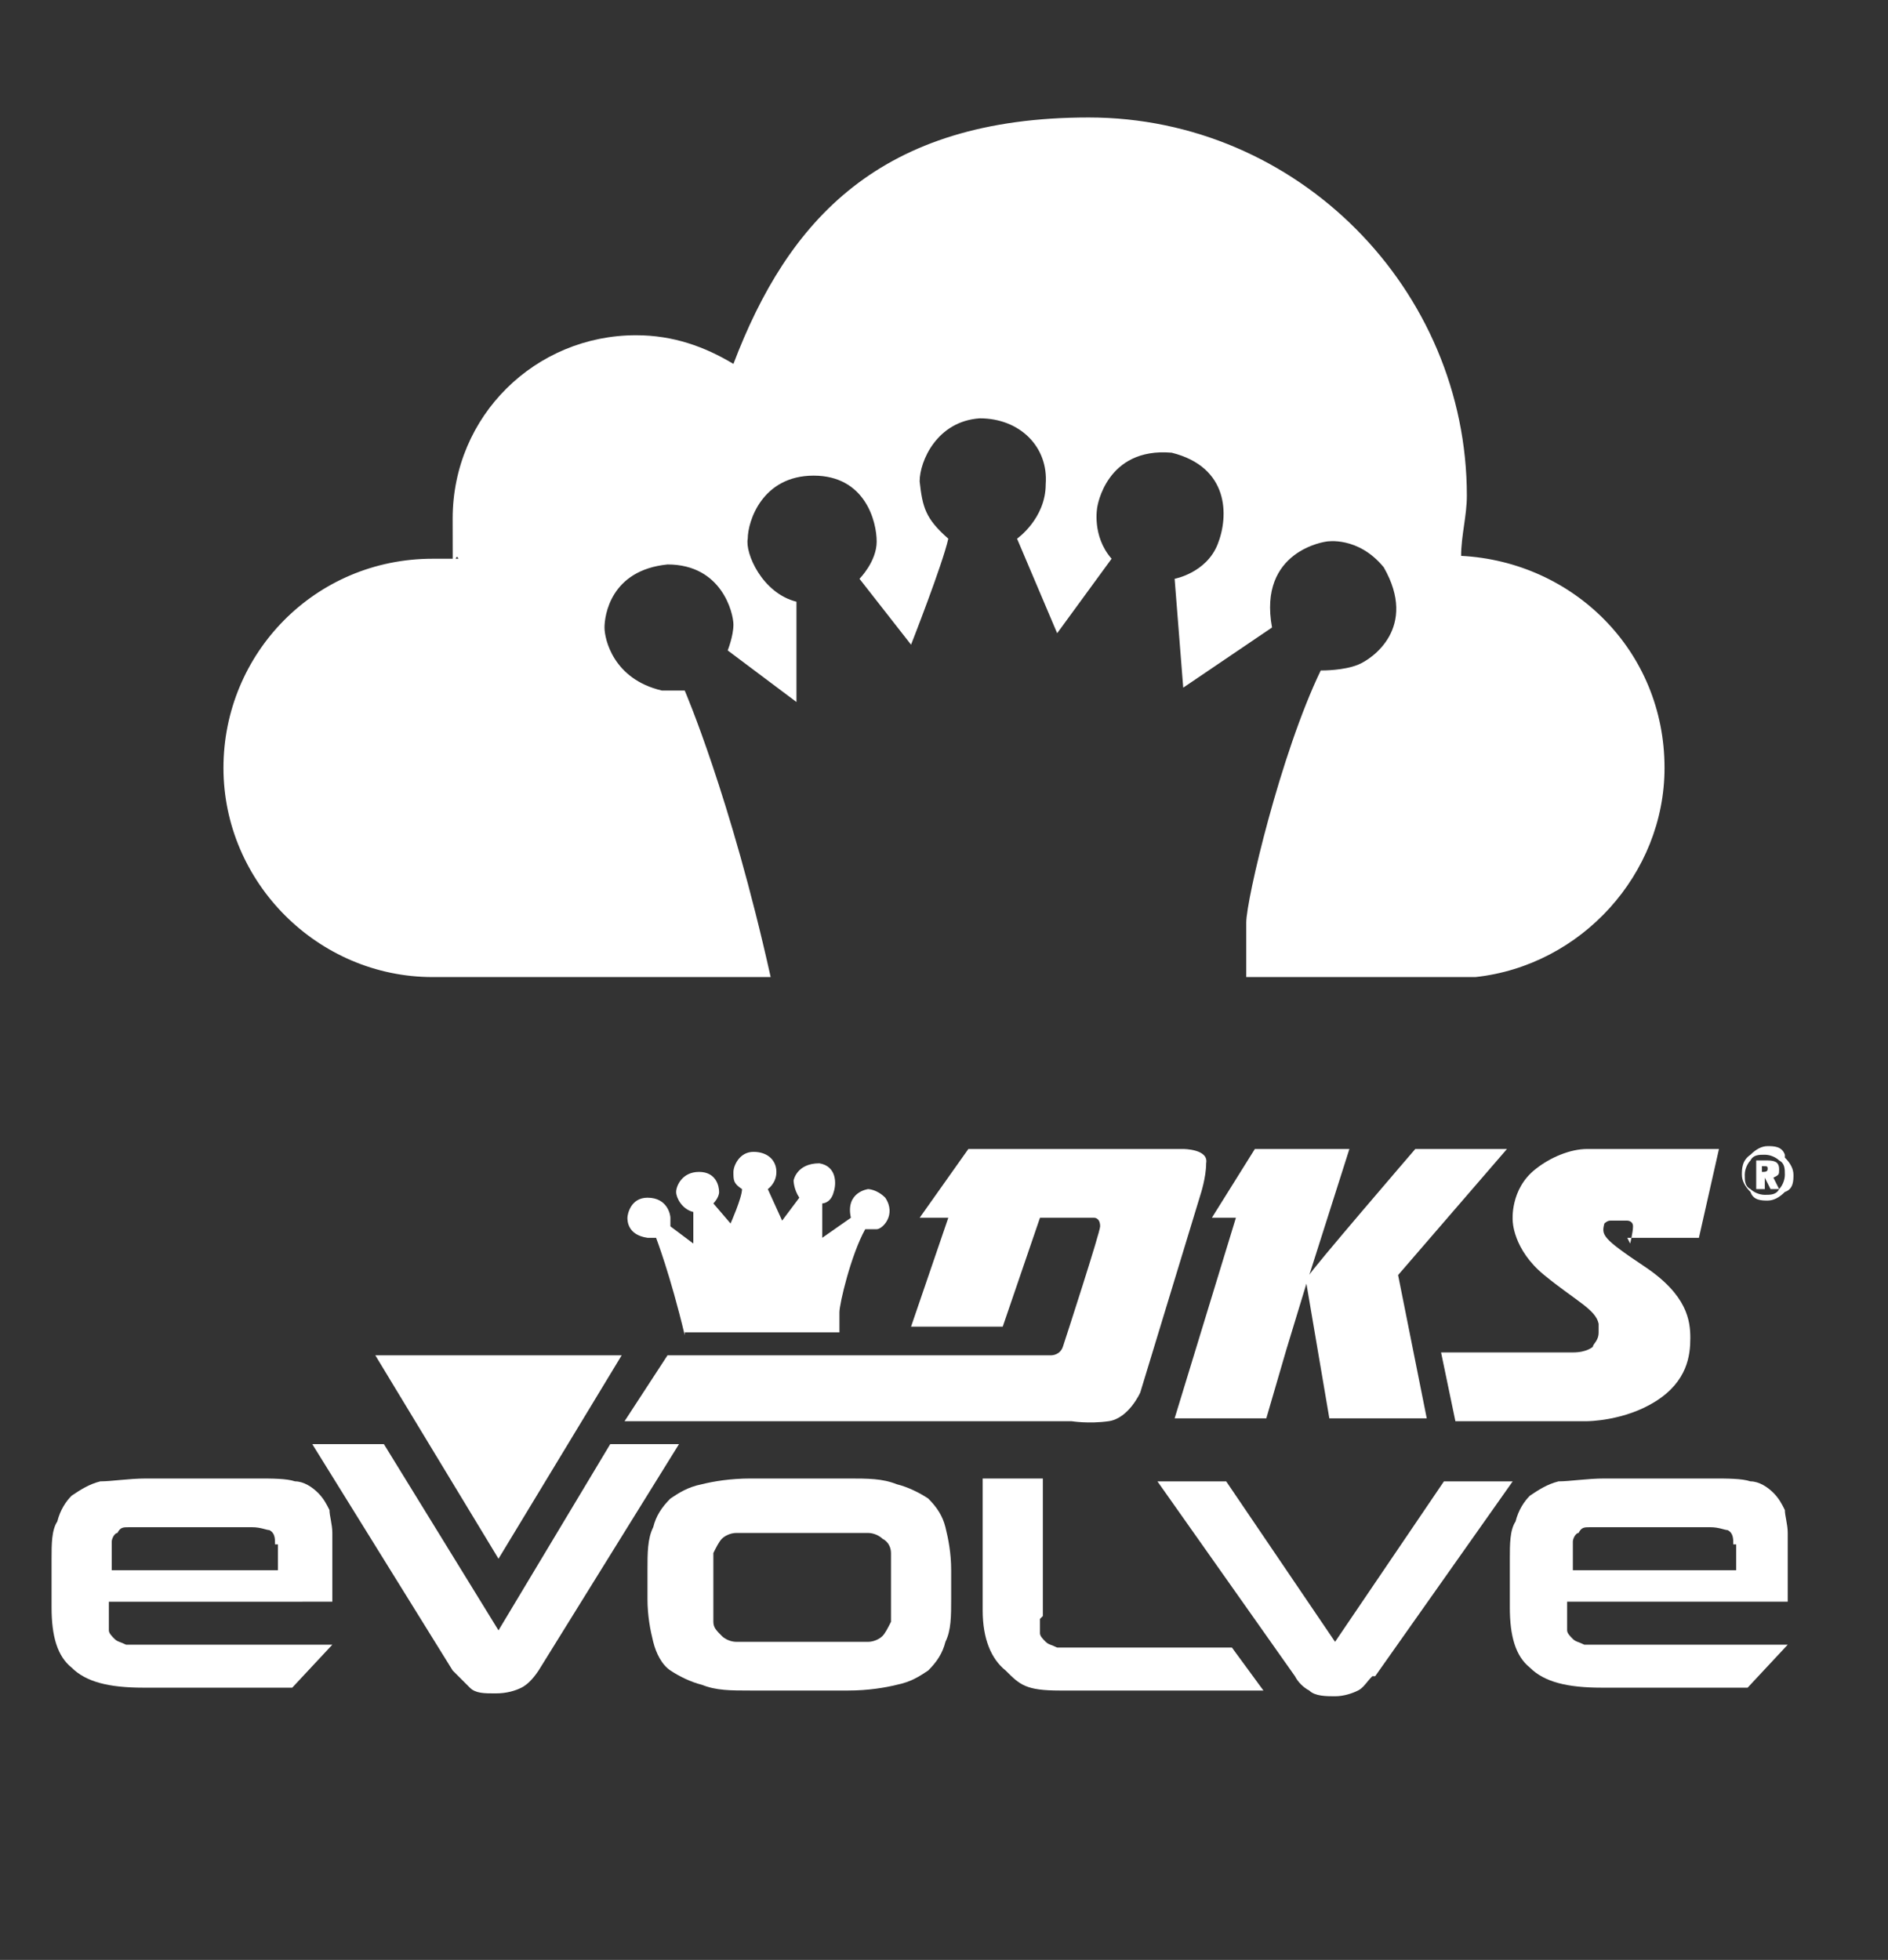
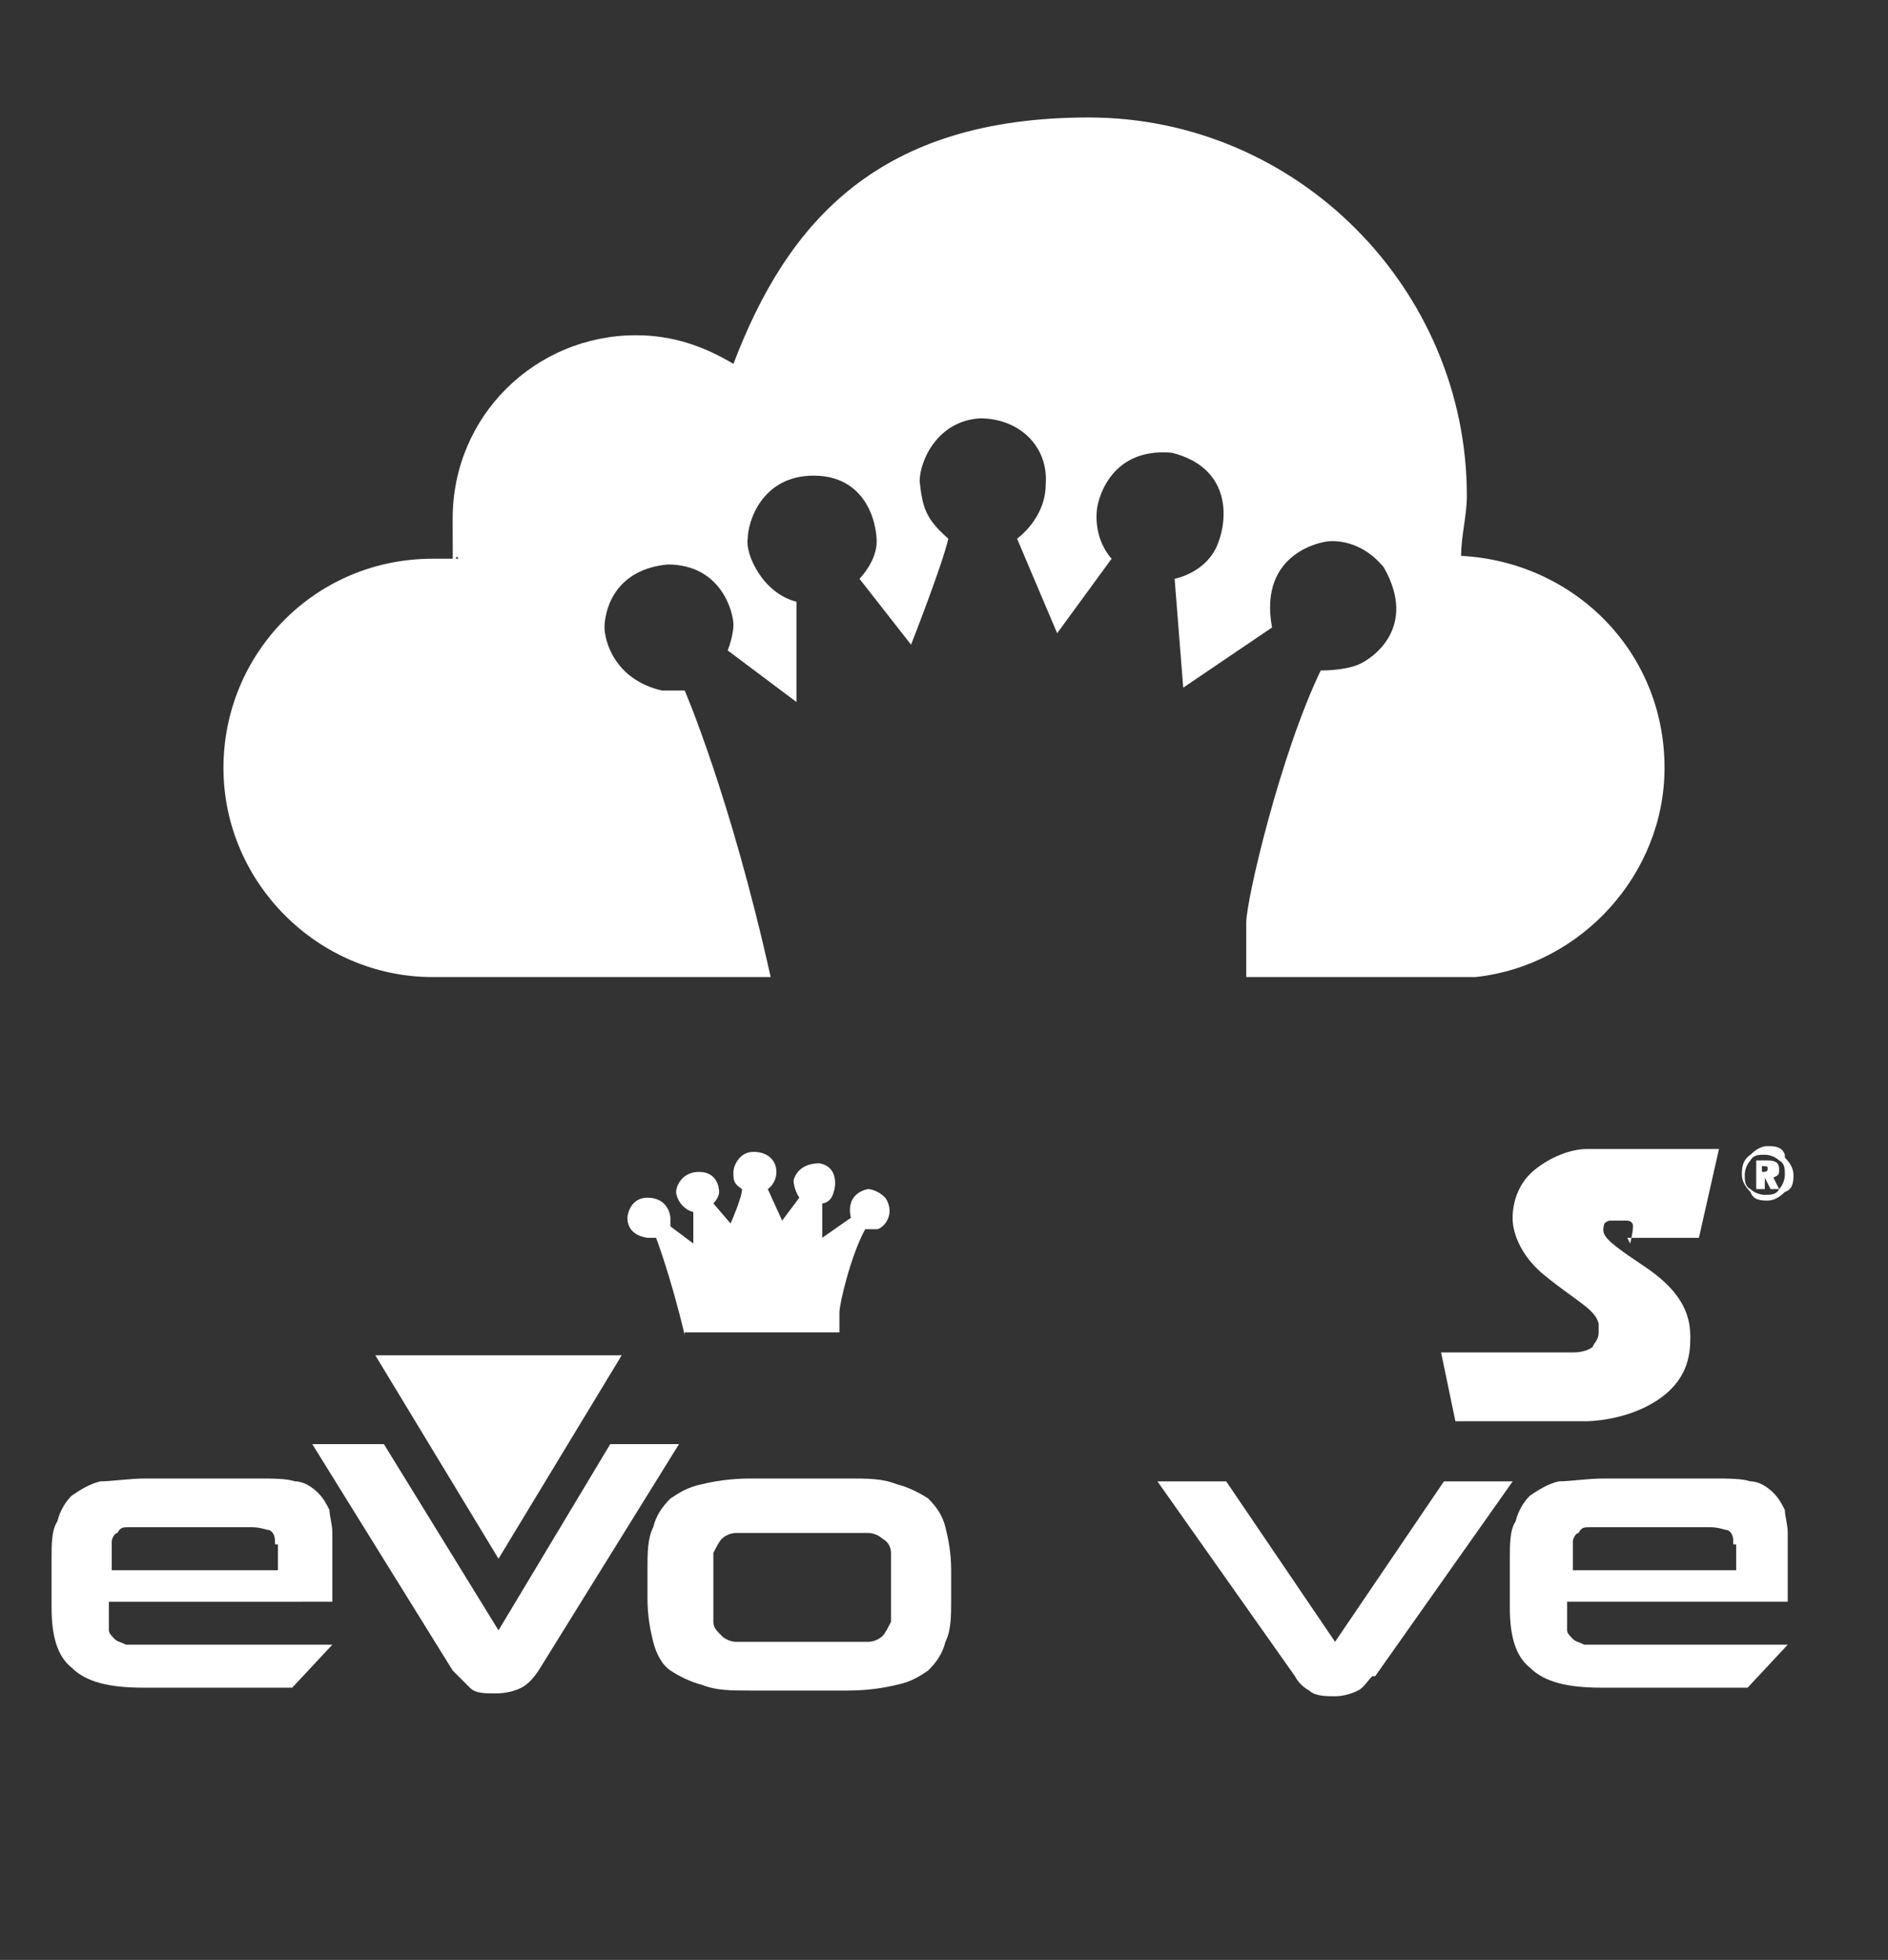
<svg xmlns="http://www.w3.org/2000/svg" id="Layer_1" viewBox="0 0 65.9 68.4">
  <rect x="0" y="0" width="65.9" height="68.4" fill="#333333" stroke="none" />
  <defs>
    <style>      .st0 {        fill: #fff;      }    </style>
  </defs>
  <path class="st0" d="M51,19.4c0-.7.2-1.4.2-2.1,0-7.2-5.9-13.2-13.2-13.2s-10.5,3.6-12.4,8.6c-1-.6-2.1-1-3.4-1-3.5,0-6.4,2.8-6.4,6.4s0,.9.2,1.4h-.9c-4.1,0-7.3,3.3-7.3,7.3s3.3,7.3,7.3,7.3h11.8c-1.4-6.3-3-10-3-10h-.8c-1.7-.4-2-1.8-2-2.2s.2-2,2.2-2.2c1.9,0,2.3,1.7,2.3,2.1s-.2.9-.2.9l2.4,1.8v-3.5c-1.2-.3-1.8-1.7-1.7-2.2,0-.6.5-2.2,2.3-2.2s2.2,1.6,2.2,2.3-.6,1.3-.6,1.3l1.8,2.3s1.1-2.8,1.3-3.7c-.8-.7-.9-1.1-1-2,0-.7.6-2.1,2.1-2.2,1.4,0,2.4,1,2.3,2.3,0,1.2-1,1.9-1,1.9l1.4,3.3,1.9-2.6c-.7-.8-.5-1.8-.5-1.8,0,0,.3-2.1,2.6-1.9,2,.5,2,2.2,1.6,3.2s-1.5,1.2-1.5,1.2l.3,3.8,3.1-2.1h0c-.5-2.7,1.9-3,1.9-3,0,0,1.1-.2,2,.9,1.2,2.1-.4,3.2-.9,3.4-.5.2-1.2.2-1.3.2-1.4,2.9-2.6,8-2.6,8.8v1.9h8c3.7-.4,6.6-3.6,6.6-7.3,0-4.1-3.2-7.2-7.1-7.4" />
  <g>
-     <path class="st0" d="M21.8,49.6l1.5-2.3h13.4s.3,0,.4-.3c.1-.3,1.3-4,1.3-4.2,0-.3-.2-.3-.2-.3h-1.9l-1.3,3.8h-3.2l1.3-3.8h-1l1.7-2.4h7.5s.9,0,.8.5c0,.5-.2,1.1-.2,1.1l-2.1,6.9s-.4.9-1.1,1c-.7.1-1.3,0-1.3,0h-15.7.1Z" />
    <path class="st0" d="M23.9,46.5h5.4v-.7c0-.3.4-2,.9-2.9h.4c.2,0,.7-.5.3-1.1-.3-.3-.6-.3-.6-.3,0,0-.8.1-.6,1h0l-1,.7v-1.2s.3,0,.4-.4c.1-.3.1-.9-.5-1-.8,0-.9.6-.9.6,0,0,0,.3.2.6l-.6.8-.5-1.1s.3-.2.3-.6-.3-.7-.8-.7-.7.5-.7.7c0,.3,0,.4.3.6,0,.3-.4,1.2-.4,1.2l-.6-.7s.2-.2.2-.4-.1-.7-.7-.7-.8.5-.8.7.2.6.6.7v1.1l-.8-.6v-.3c0-.1-.1-.7-.8-.7-.6,0-.7.6-.7.7s0,.6.7.7h.3s.5,1.3,1,3.4" />
-     <path class="st0" d="M43.2,42.5h-.9l1.5-2.4h3.3l-1.4,4.4h0c0-.1,3.7-4.4,3.7-4.4h3.2l-3.8,4.4h0l1,5h-3.4l-.8-4.7-.7,2.3-.7,2.4h-3.2l2.2-7.2v.2Z" />
    <path class="st0" d="M56.8,43.2h2.5l.7-3.1h-4.6c-.6,0-1.3.3-1.8.7-.9.7-.8,1.8-.8,1.8,0,0,0,1,1.1,1.9s1.8,1.2,1.9,1.7v.3c0,.3-.2.4-.2.5,0,0-.2.2-.7.2h-4.6l.5,2.4h4.6s1.3,0,2.4-.7c1.1-.7,1.2-1.6,1.2-2.2s-.1-1.5-1.6-2.5-1.5-1.1-1.4-1.5c0,0,.1-.1.2-.1h.6s.2,0,.2.2-.1.6-.1.6" />
  </g>
  <path class="st0" d="M62.3,40.4c.2.2.3.4.3.6s0,.5-.3.6c-.2.2-.4.3-.6.3s-.5,0-.6-.3c-.2-.2-.3-.4-.3-.6s0-.5.3-.7c.2-.2.4-.3.6-.3s.5,0,.6.3M61.1,40.5c-.1.1-.2.3-.2.5s0,.4.2.5c.1.1.3.2.5.2s.4,0,.5-.2c.1-.1.2-.3.2-.5s0-.4-.2-.5c-.1-.1-.3-.2-.5-.2s-.4,0-.5.2M61.7,40.5c.3,0,.4.1.4.3s0,.2-.2.3l.2.4h-.3l-.2-.4h0v.4h-.3v-1s.4,0,.4,0ZM61.5,40.9h0c.1,0,.2,0,.2-.1s0-.1-.2-.1h0v.3-.1Z" />
  <path class="st0" d="M3.8,56.1v.8c0,.1.1.2.2.3.1.1.2.1.4.2h7.2l-1.4,1.5h-5.2c-1.2,0-2-.2-2.5-.7-.5-.4-.7-1.1-.7-2.1v-1.7c0-.5,0-1,.2-1.3.1-.4.3-.7.5-.9.3-.2.6-.4,1-.5.4,0,1-.1,1.6-.1h3.9c.5,0,1,0,1.3.1.3,0,.6.2.8.4s.3.4.4.6c0,.2.1.5.1.8v2.4H3.8v.2ZM9.6,53.9c0-.2,0-.4-.2-.5-.1,0-.3-.1-.6-.1h-4.3c-.2,0-.3,0-.4.2-.1,0-.2.2-.2.3v1h5.8v-.9h-.1Z" />
  <path class="st0" d="M18.8,58.3c-.2.3-.4.5-.6.6s-.5.2-.9.2-.7,0-.9-.2c-.2-.2-.4-.4-.6-.6l-4.9-7.9h2.5l4,6.5,3.9-6.5h2.4l-4.9,7.9Z" />
  <path class="st0" d="M13.1,47.3l4.3,7.1,4.3-7.1h-8.7.1Z" />
  <path class="st0" d="M26.2,59c-.7,0-1.2,0-1.7-.2-.4-.1-.8-.3-1.1-.5-.3-.2-.5-.6-.6-1s-.2-.9-.2-1.5v-1c0-.6,0-1.1.2-1.5.1-.4.3-.7.6-1,.3-.2.6-.4,1.1-.5.4-.1,1-.2,1.7-.2h3.4c.7,0,1.2,0,1.7.2.4.1.8.3,1.1.5.3.3.5.6.6,1s.2.9.2,1.5v1c0,.6,0,1.1-.2,1.5-.1.4-.3.7-.6,1-.3.2-.6.4-1.1.5-.4.1-1,.2-1.7.2h-3.4ZM31.1,55v-.8c0-.2-.1-.4-.3-.5-.1-.1-.3-.2-.5-.2h-4.6c-.2,0-.4.1-.5.2-.1.1-.2.3-.3.5v2.4c0,.2.1.3.3.5.1.1.3.2.5.2h4.6c.2,0,.4-.1.5-.2.1-.1.2-.3.3-.5v-1.6Z" />
  <path class="st0" d="M47.9,58.5c-.2.2-.3.4-.5.5s-.5.2-.8.2-.7,0-.9-.2c-.2-.1-.4-.3-.5-.5l-4.8-6.8h2.4l3.8,5.6,3.8-5.6h2.4l-4.8,6.8h-.1Z" />
  <path class="st0" d="M54.7,56.1v.8c0,.1.1.2.2.3s.2.1.4.2h7.1l-1.4,1.5h-5.1c-1.2,0-2-.2-2.5-.7-.5-.4-.7-1.1-.7-2.1v-1.7c0-.5,0-1,.2-1.3.1-.4.3-.7.5-.9.3-.2.6-.4,1-.5.4,0,1-.1,1.6-.1h3.8c.5,0,1,0,1.3.1.3,0,.6.2.8.4s.3.4.4.6c0,.2.1.5.1.8v2.4h-7.7v.2ZM60.5,53.9c0-.2,0-.4-.2-.5-.1,0-.3-.1-.6-.1h-4.2c-.2,0-.3,0-.4.2-.1,0-.2.2-.2.3v1h5.7v-.9h-.1Z" />
-   <path class="st0" d="M36.3,56.5v.5c0,.1.1.2.2.3s.2.1.4.2h6.1l1.1,1.5h-7.1c-1.2,0-1.4-.2-1.9-.7-.5-.4-.8-1.1-.8-2.1v-4.6h2.1v4.8l-.1.1Z" />
</svg>